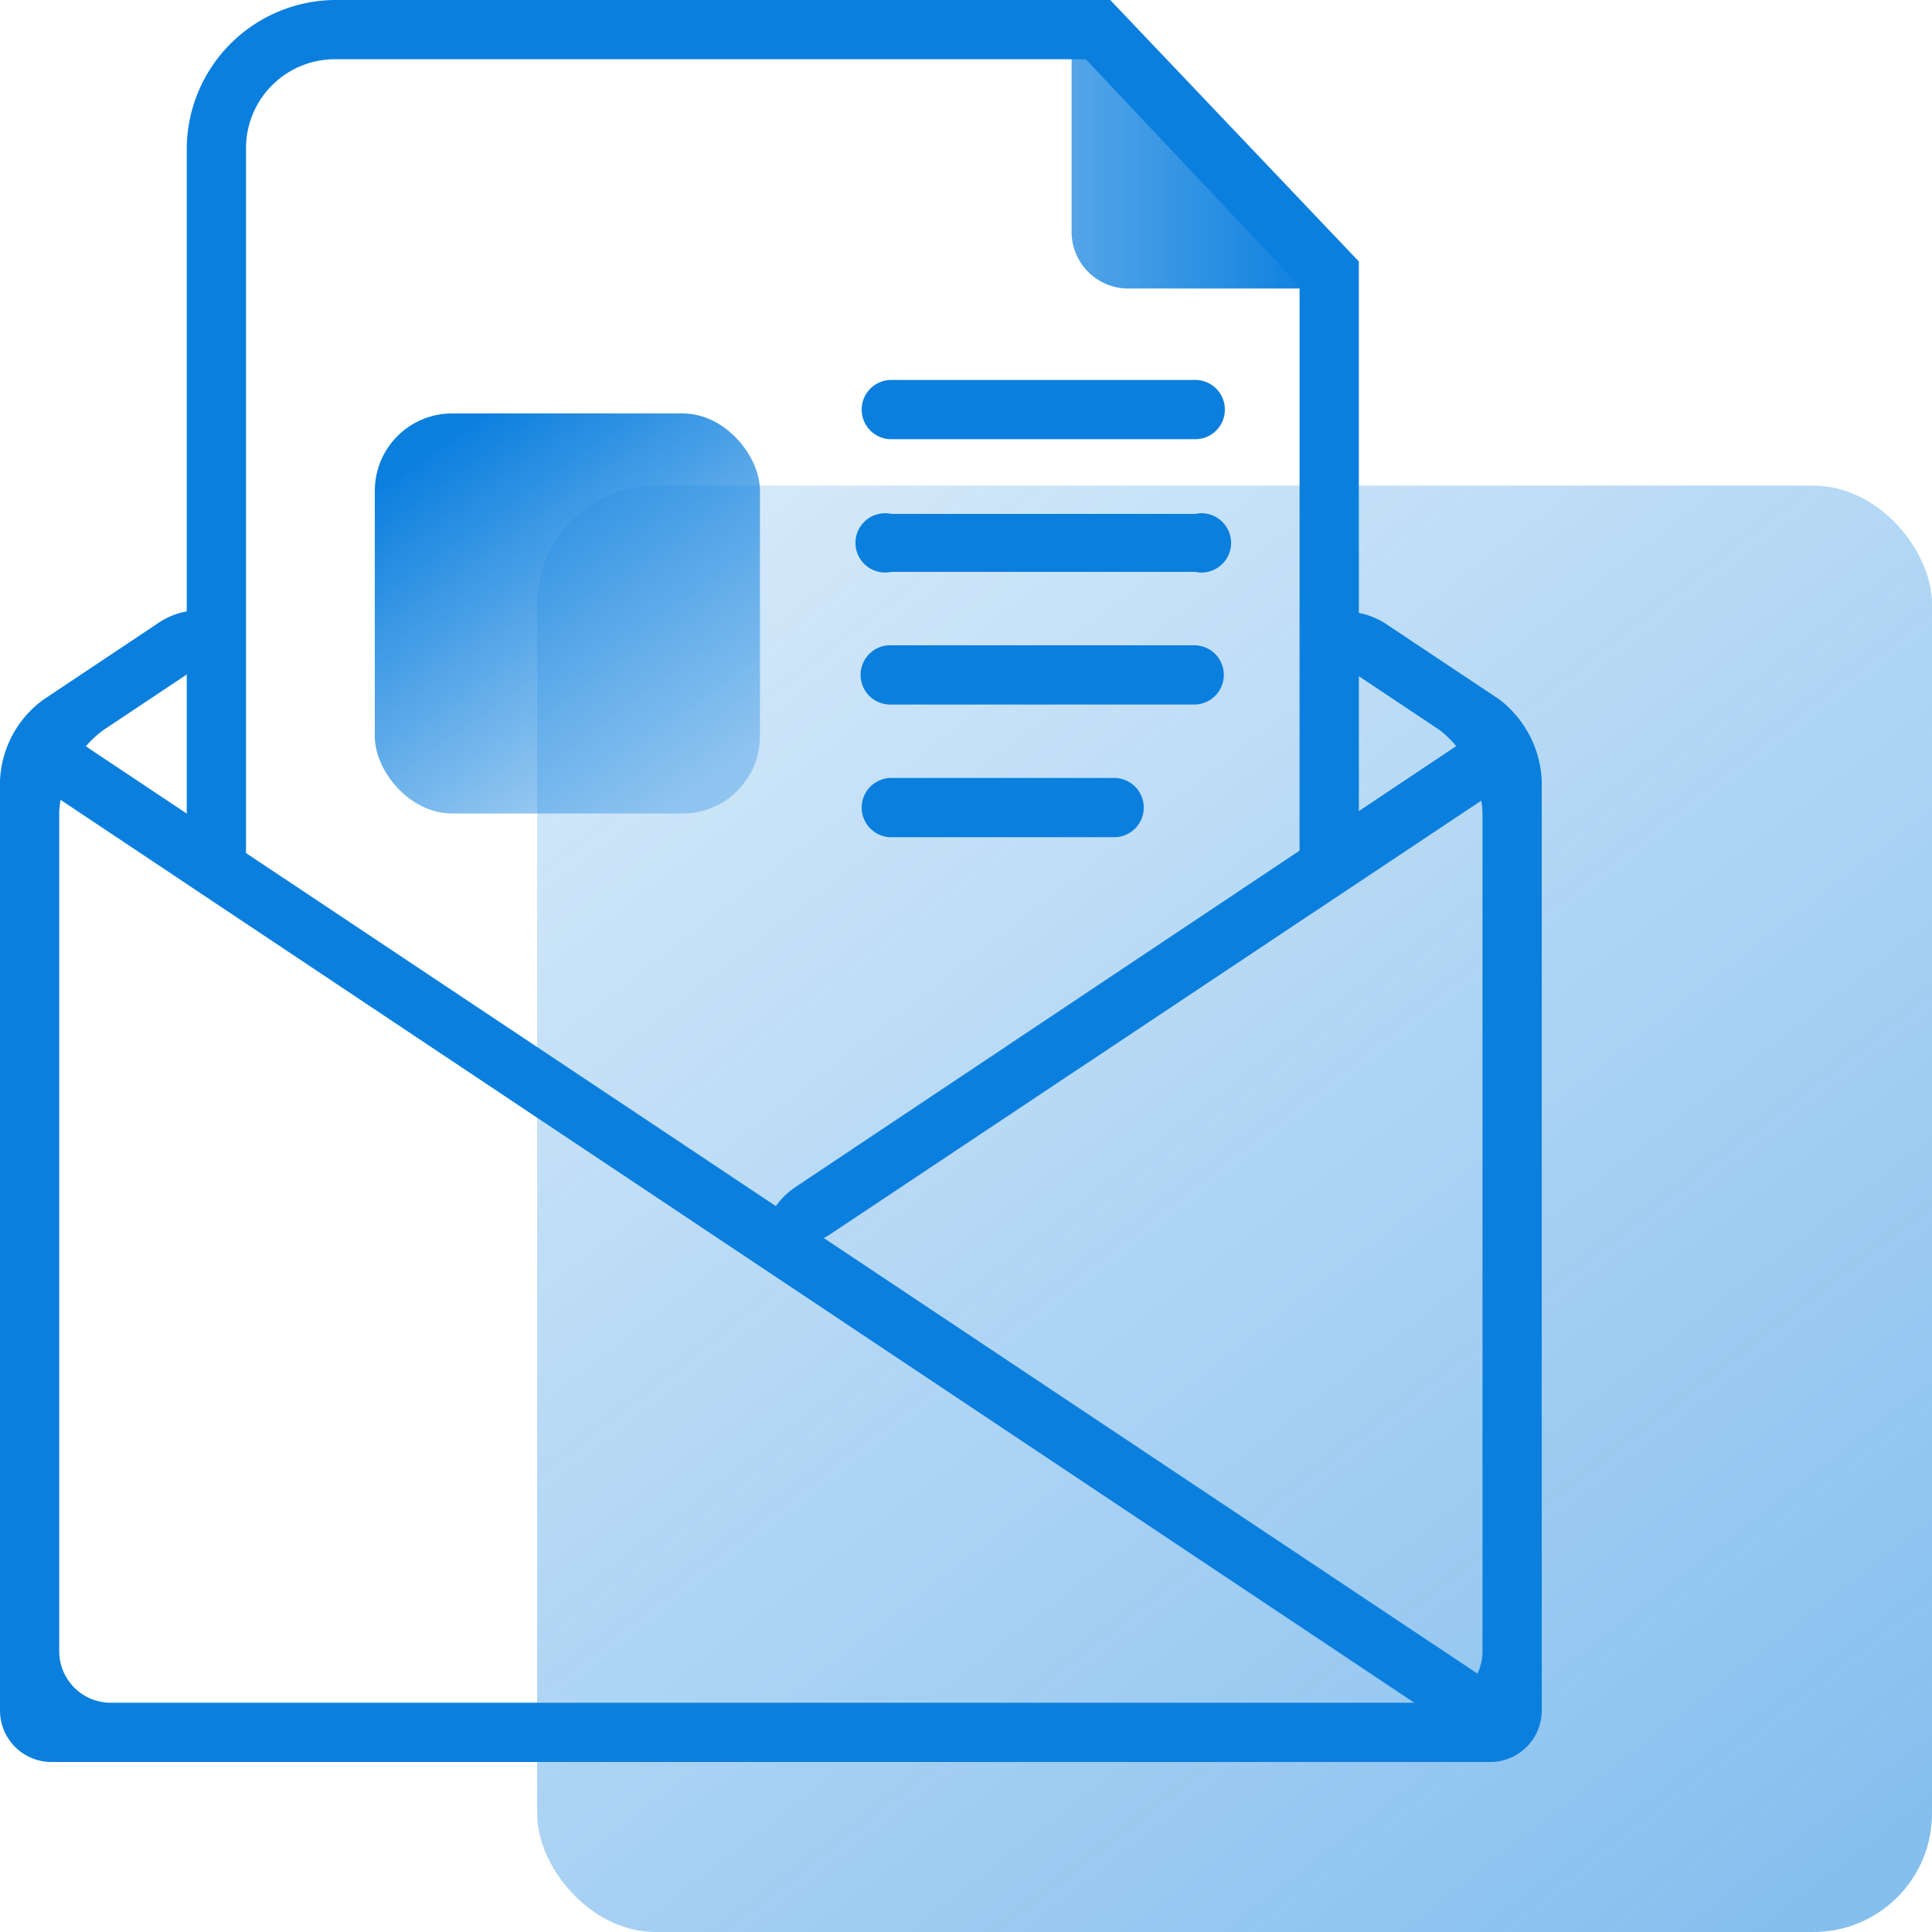
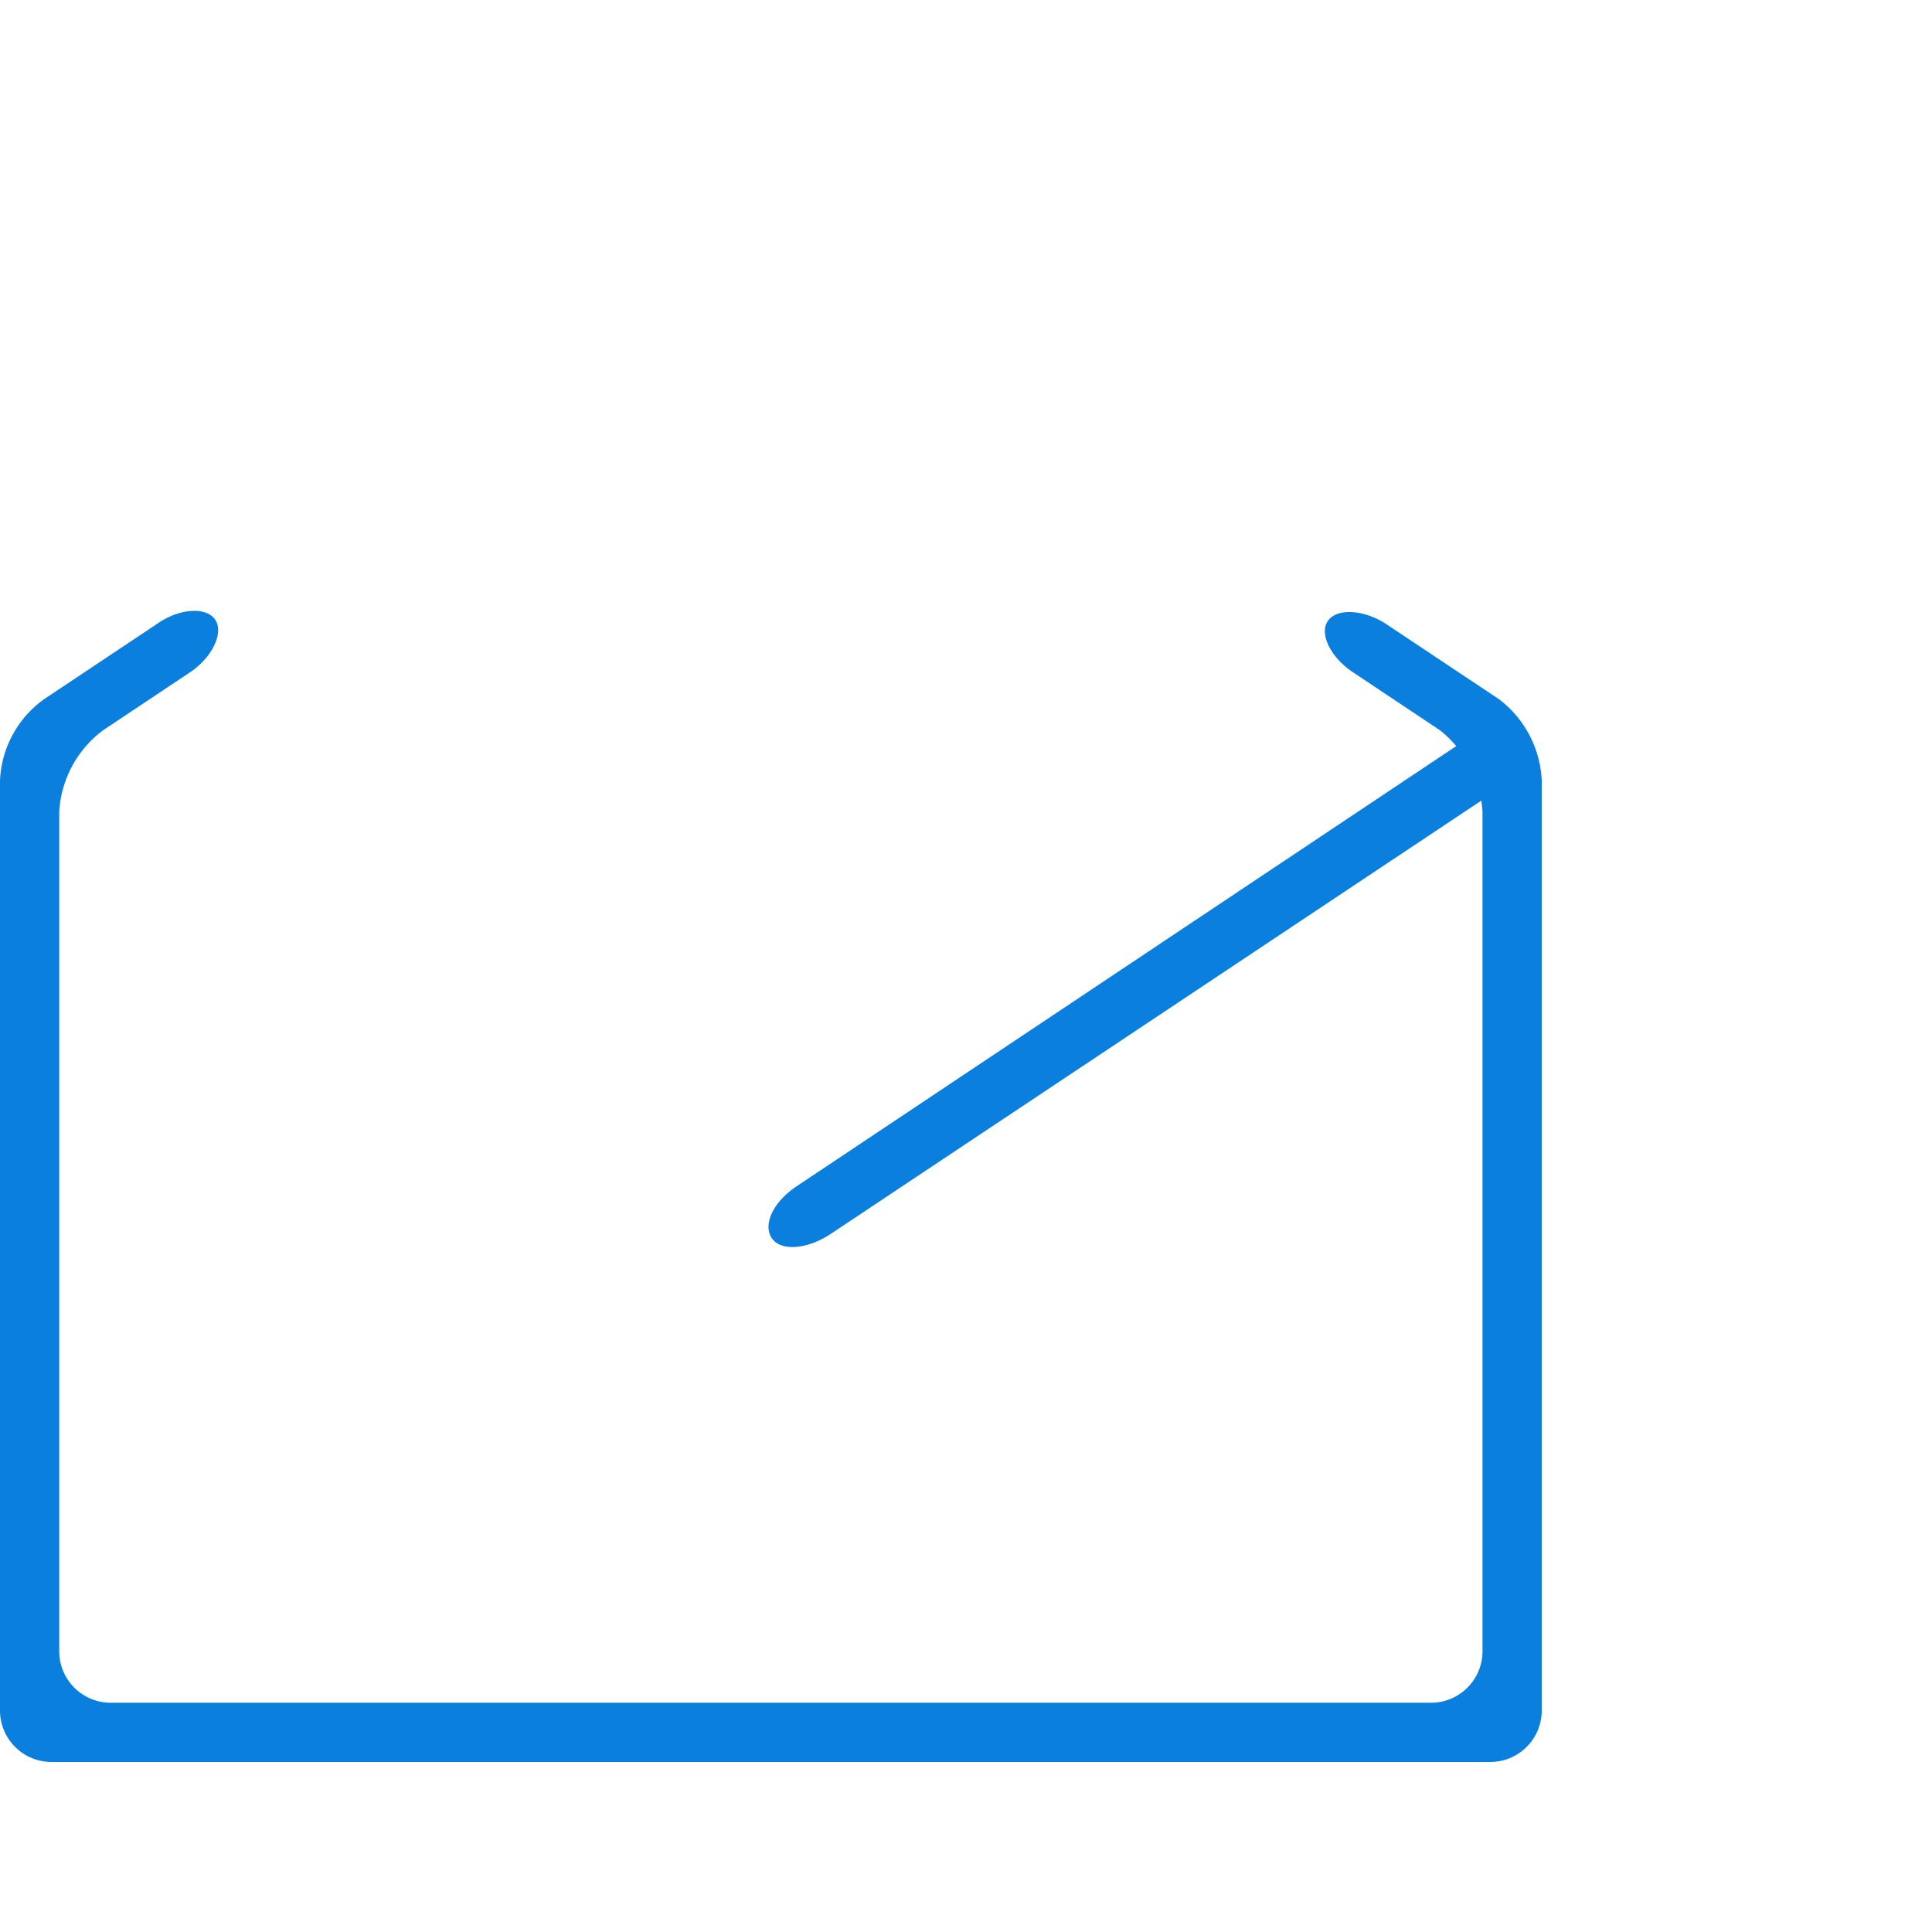
<svg xmlns="http://www.w3.org/2000/svg" width="50" height="50" viewBox="0 0 50 50">
  <defs>
    <linearGradient id="a" x1="-.206%" y1="50%" y2="50%">
      <stop offset="0%" stop-color="#0B7FDE" stop-opacity=".7" />
      <stop offset="100%" stop-color="#0B7FDE" />
    </linearGradient>
    <linearGradient id="b" x1="7.719%" x2="88.264%" y1="-5.993%" y2="100.677%">
      <stop offset="0%" stop-color="#0B7FDE" stop-opacity=".3" />
      <stop offset="100%" stop-color="#0B7FDE" />
    </linearGradient>
    <linearGradient id="c" x1="82.91%" x2="19.365%" y1="98.551%" y2="5.184%">
      <stop offset="0%" stop-color="#0B7FDE" stop-opacity=".3" />
      <stop offset="100%" stop-color="#0B7FDE" />
    </linearGradient>
  </defs>
  <g fill="none" fill-rule="nonzero">
-     <path fill="url(#a)" d="M34.2 7.467h-5.033A1.467 1.467 0 0 1 27.733 6V.967l6.467 6.5z" />
-     <rect width="36.1" height="37.433" x="13.9" y="12.567" fill="url(#b)" opacity=".5" rx="3.067" />
-     <rect width="9.967" height="10.353" x="9.7" y="10.7" fill="url(#c)" rx="2" />
    <path fill="#0B7FDE" d="M21.5 31.933c-.6.4-1.3.467-1.533.1-.234-.366.066-.966.7-1.366l16.933-11.3c.633-.434 1.333-.467 1.567-.134.233.334-.1 1-.7 1.4L21.5 31.933z" />
    <path fill="#0B7FDE" d="M39.9 44.267c0 .736-.597 1.333-1.333 1.333H1.333A1.333 1.333 0 0 1 0 44.267V20.2a2.733 2.733 0 0 1 1.133-2.1l2.9-1.933c.6-.434 1.3-.467 1.534-.134.233.334-.067 1-.7 1.4l-2.2 1.467A2.833 2.833 0 0 0 1.533 21v21.733c0 .737.597 1.334 1.334 1.334h34.166c.737 0 1.334-.597 1.334-1.334V21a2.933 2.933 0 0 0-1.1-2.1l-2.2-1.467c-.634-.4-.934-1.033-.7-1.366.233-.334.933-.3 1.533.1l2.9 1.933a2.8 2.8 0 0 1 1.1 2.1v24.067z" />
-     <path fill="#0B7FDE" d="M39.167 44.833c-.234.367-.934.3-1.567-.1l-36.133-24.1c-.634-.4-.934-1.033-.7-1.4.233-.366.933-.3 1.533.134l36.167 24.1c.6.4.933 1.033.7 1.366zM30.933 14.8h-7.866a.767.767 0 1 1 0-1.5h7.866a.767.767 0 1 1 0 1.5zM30.933 18.233h-7.866a.767.767 0 1 1 0-1.533h7.866a.767.767 0 0 1 0 1.533zM28.833 21.667h-5.766a.767.767 0 0 1 0-1.534h5.766a.767.767 0 0 1 0 1.534zM30.933 11.367h-7.866a.767.767 0 1 1 0-1.534h7.866a.767.767 0 0 1 0 1.534z" />
-     <path fill="#0B7FDE" d="M34.4 23.167a.733.733 0 0 1-.767-.734V7.4L28.1 1.533H8.667a2.3 2.3 0 0 0-2.3 2.3v18.6a.767.767 0 0 1-.767.734.733.733 0 0 1-.767-.734v-18.6A3.867 3.867 0 0 1 8.667 0h20.066l6.434 6.767v15.666a.767.767 0 0 1-.767.734z" />
  </g>
</svg>